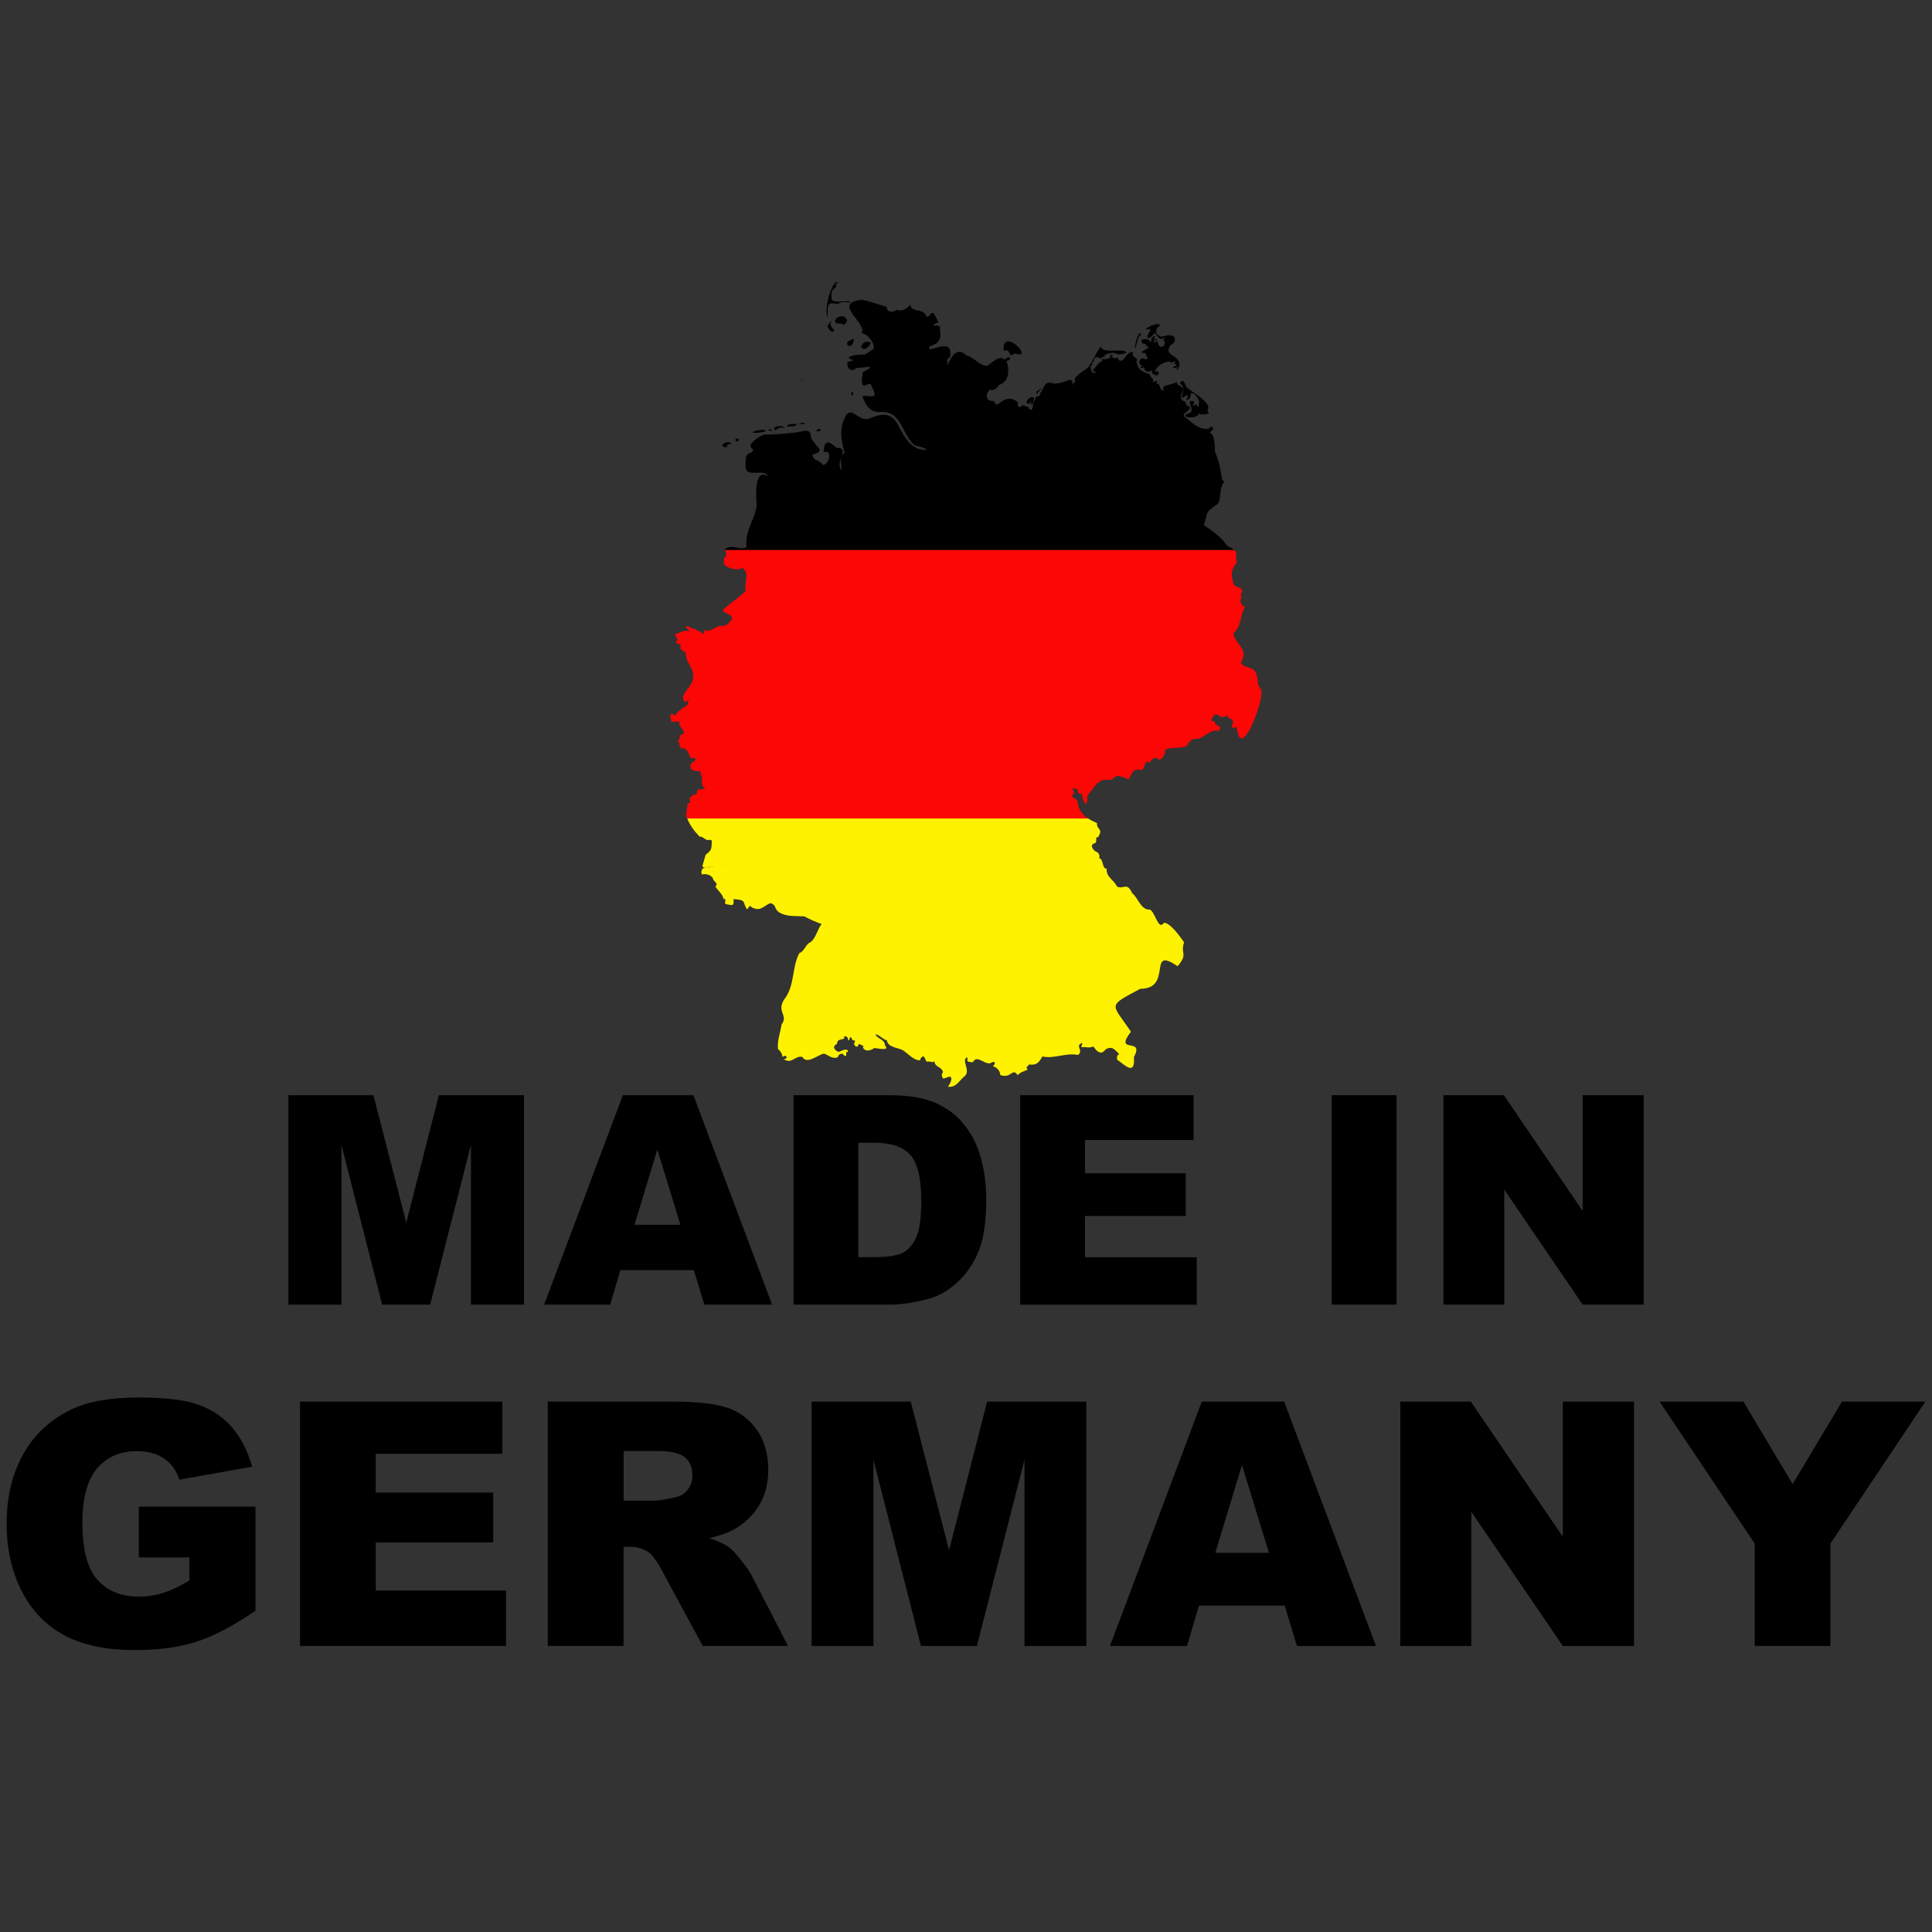
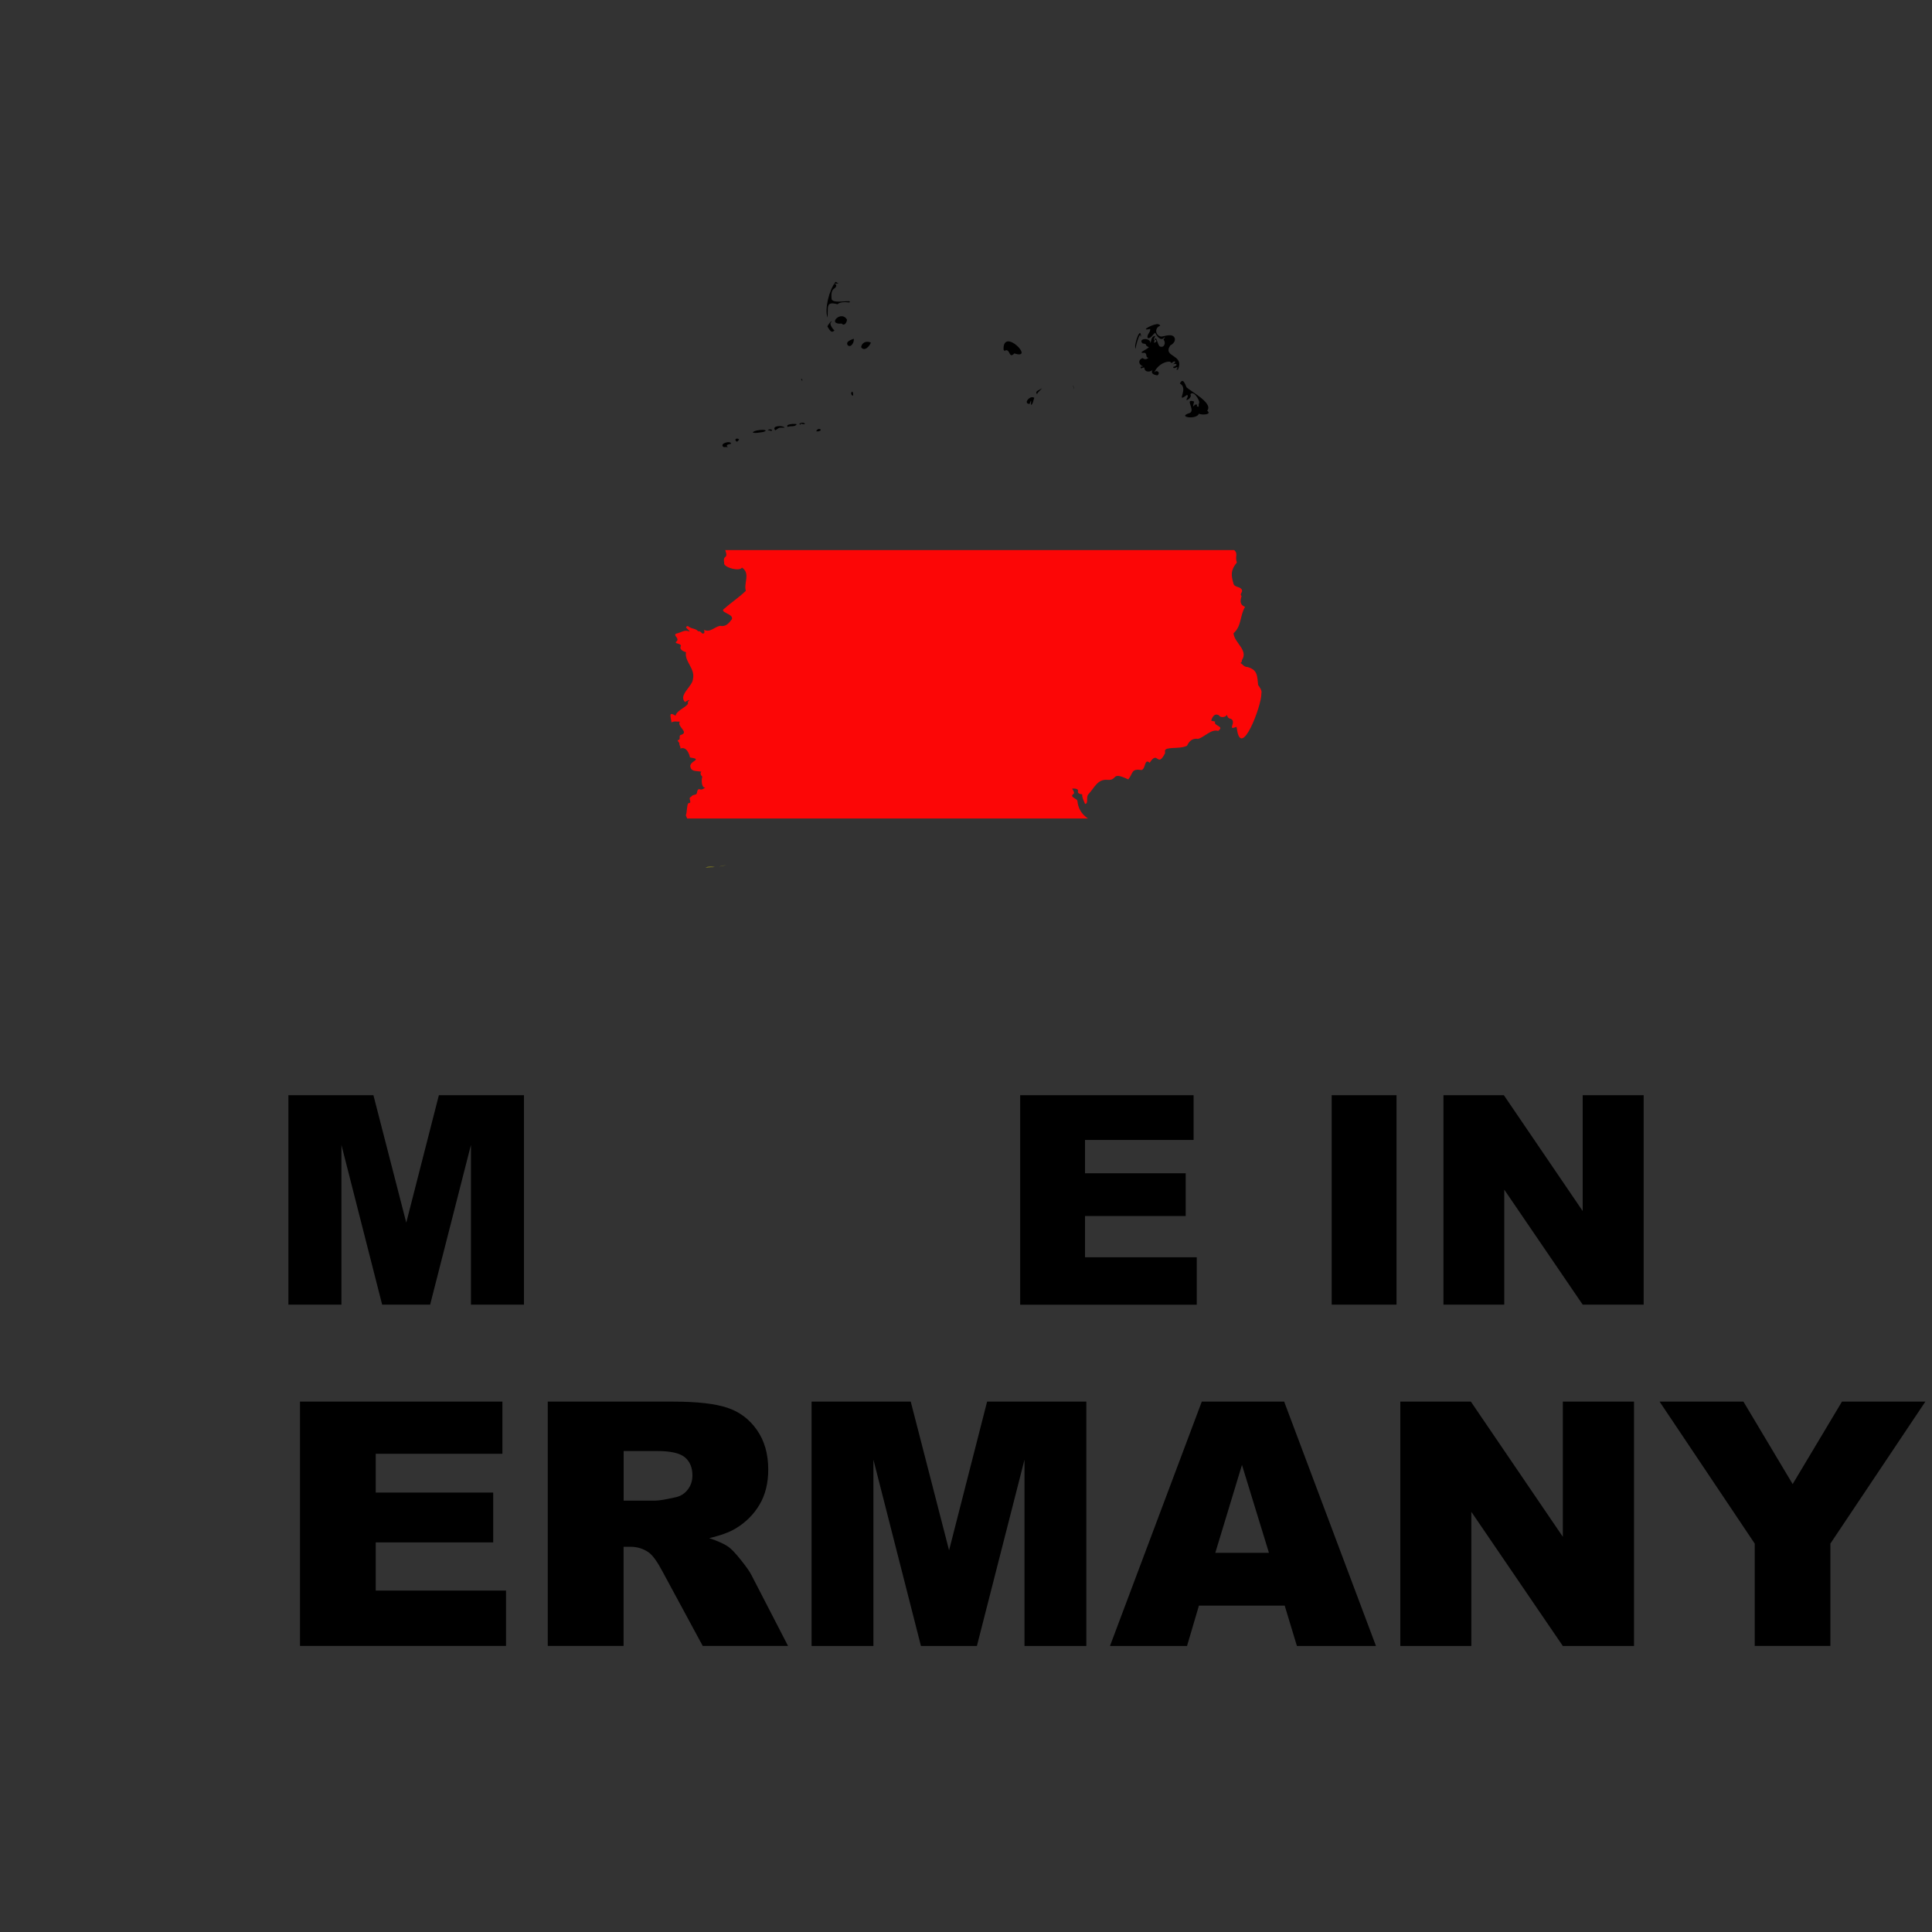
<svg xmlns="http://www.w3.org/2000/svg" id="a" width="250" height="250" viewBox="0 0 250 250">
  <rect x="0" y="0" width="250" height="250" fill="#333333" stroke="none" />
  <path d="M97.4,55.95c.23.16,1.11-.02,1.36-.05,1.1-.36-1-.38-1.36.05Z" />
  <path d="M100.31,55.68c.59-.31.23-.36,1.22-.34-.16-.32-1.76-.3-1.22.34Z" />
  <path d="M101.95,55.25c.22-.19.96.05,1.14-.36-.28-.09-1.57-.01-1.14.36Z" />
  <path d="M99.35,55.67c.09-.04.37.07.45.1.36-.17-.35-.32-.45-.1Z" />
  <path d="M103.43,54.87c.13.09.18.16.18-.05,1.12.27.25-.42-.18.05Z" />
  <path d="M106.1,55.54c-.24-.18-.69.38-.32.27.14.07.66-.19.32-.27Z" />
  <path d="M93.59,57.82c.25.13.45-.13.67.18-.4-.45-.17-.46.35-.58-.05-.46-1.56-.05-1.01.41Z" />
  <path d="M95.27,57.1c.14.15.28-.14.37-.21-.19-.28-.71-.07-.37.21Z" />
  <path d="M107.07,41.12c.16-1.23-.34-2.21,1.3-1.75.33-.33,1.1-.29,1.53-.23.58-.45-2.19.27-2.29-.45-.19-1.73.73-1.12.57-1.89-.62-.06.23-.14.34-.12,0,0-.4-.21-.4-.21-.84,1.08-1.44,3.51-1.04,4.65Z" />
  <path d="M129.86,45.26c.11.01.09.31.22.08.67-.22.44,1.15,1.18.39,2.78.92-1.53-3.52-1.4-.47Z" />
  <path d="M107.61,41.65c.02-.28-.51.42-.54.61.24.33.47.97.91.49-.21-.12-.79-.94-.38-1.1Z" />
  <path d="M108.91,41.87c.38.38.66-.16.69-.5-.73-1.32-2.66.68-.69.5Z" />
  <path d="M109.7,44.68c.45.38.87-.46.77-.85-.34.16-1.1.35-.77.85Z" />
  <path d="M112.69,44.32c-.69-.27-1.18.07-1.26.6.41.65,1.14-.16,1.26-.6Z" />
  <path d="M110.37,51.21c.07-.15,0-.51-.1-.54-.22.14-.13.49.1.54Z" />
  <path d="M103.76,49.04c-.21,0-.03.05-.02.17.14.16.08-.09.02-.17Z" />
  <path d="M109.32,58.64c.14.28.09.16,0,0h0Z" />
  <path d="M139,50.42c-.05-.24-.09-.44-.13-.6-.01.2.06.42.13.6Z" />
-   <path d="M158.83,70.69c-.74-1.2-2.01-2-3.06-2.76.62-1.62-.06-1.48,1.83-2.74.51-.93.1-2.01.82-2.83-.4-.27-.32-.74-.42-1.15-.14-.92-.4-1.91-.78-2.74-.04-.82,0-2.26-.71-2.52.12-.08.62-.37.43-.61-.17-.19-.34-.17-.41.09-1.4.36-2.35-.9-3.31-1.53-.3-.53.91-.71.74-1.28-.41-.1-.47-.23-.56-.61-.84-.31-.62-.77-.38-1.38.46-.63-1.1-.76-.68-1.29-.49.56-2.36.37-1.71,1.18-.63.19-.48-1.09-.94-.83-.2-.11.27-.34-.09-.41-.16.14-.35.16-.52.16.46-.23-.24-.58-.27-.97-1.16-.56-1.4-.34-1.77-1.69.51-.5-.91-.58-.36-1.17-.9-.28-1.02,1.02-1.66,1.07-.44.07-.21-.67-.64-.3-.39.05-.4-.47-.62.11-.03-.36.6-.84-.11-.49.21.51-.81.46-.81.49-.24-.13-.4.07-.12.19-.63.2-.69.63-1.12.99-.48.49.51.41.08.6-.61-.03-.43-.5-.62-.89.23.02.34-.33.23-.5.43.06.08-.48.54-.68.19.06.52.02.6.28.04-.22.38-.39.57-.2-.05-.15-.2-.29.06-.4.04.28.1-.06.11-.08.46,0,.77-.32,1.24-.04.29.23,2.01-.06.97-.38-.49-.14-2.98.32-2.88-.57-.67.71-1.09,1.98-1.73,2.78-.83.6-2.1,1.31-1.61,1.82-.21.07-.28.21-.29.38.04.16.08.36.13.6-.07-.18-.15-.41-.13-.6-.32-1.28-.53-.27-2.39-.14-1.49-.46-1.23.45-1.85,1.2-.11.61-.41.4-.61.51.1.27-.48.68-.35,1.1-.1.75-.31.77-.64.17-.51.04-.5-.46-.96.02-.41.13-.4-.29-.33-.54-.49-.56-1.3-.72-2.05-.19-1.39,1-.5-.11-1.45-.05-.8-.14-.63-1.09-.12-1.46.38.24.92-.21,1.15-.59,1.38-.47,1.36-1.96.97-3.14.75,0,.58-.91-.28-.12-.38-.55-1.1-.11-2.14.75-.94.18-1.81-1.15-2.78-1.31-1.1-1.17-1.92.04-2.34,1.1-.37.22.03-.16-.09-.32-.06-.04-.12-.14-.04-.19-.07-.22.45-.29.41-.64.13-1.81-1.42-1-2.62-.74-.72-.77,1.75-.07,1.28-2.55-.08-.09.07-.41-.02-.49-.17.07-.22.08-.31-.08-.17,0-.4.08-.56.07.58-.9,1.08.36.15-1.53-.56-.5-.37.42-1.04.33-.21-1.13-2.17-.48-2.03-1.59-.45.56-1.13,1-1.78.71-.41.38-1.37.38-1.3-.36-.73-.21-2.42-.81-3.24-.93-4,.43.86,3.07-.04,4.34.56-.11,1.82,1.21,1.55,2.02-.4.2-.77.63-1.2.74-.7-.09-2.9.25-1.53.66.46.13-.6.13-.65.43-.02.79.61,1.23,1.17.63,1.23-.01,2.88-.52.84.55-.55,3.28.94.69,1.13,1.82,1.1,2.04-.38,1.01-1.18,1.3.45,1.25,1.01,2.03,2.17,2.05,2.98-.39,2.88,3.1,4.69,4.34,1.07.15,2.42.9.35.4-3.05-1.33-1.93-5.65-6.01-4.04-1.53.86-2.38-1.37-3.25-.4-1.03,1.68-.72,3.27-.25,4.95.01.02.01.02.02.04.09.16.14.28,0,0,0-.01-.01-.03-.02-.04-.81.49-.36,1.5-.44,2.27-.88-1.25,1.3-2.93-.64-2.9-.91-.92-1.58-1.11-1.64.55,1.19-.36.74,1.62-.1,1.67-.42-.73-1.24-.44-1.34-1.34.34-.18.98-.14.91-.72-.4-.38-.52-.67-.96-1.17-.34-.54.02-1.2-.85-1.21-1.64.37-3.85.48-5.39.52-.66.23-2.49,1.36-1.38,1.9-.18.97-1.17-.33-.97,2.43.09,1.19,2.55.04,2.86,1.04-1.8-1.09-1.55,2.6-1.44,3.74-.21,1.87-1.57,3.3-1.31,5.35-.53.7-2.02-.46-2.8.39.01.03.01.04.02.07h65.86c-.17-.15-.43-.31-.85-.51Z" />
  <path d="M151.46,44.68c.35-.18.7-.56.53-.97-.28-.59-1.24-.22-1.7-.15-.79-.1-.94-1.12-.18-1.4.05-.11-.16-.17-.22-.21-.5-.15-2.59.97-1.07.61.12.41-.48.73-.31,1.18.39.13.67-.49.97-.68.18.39.74,1.18,1.16.61.31,0-.14.14-.07.28.31.38.11,1.03-.37.91-.4.08-.53-1.58-.78-.91.64.12-.39.75,0,.11-.23-.17,0-.31.05-.61-.55.13-.46.61-.6.94-.04-.79-1.69-.59-1.02.05.78.1.13.21.81.48-.16.29-1.68.81-.51.74.32.16.04.6.46.64-.28.24-.52.22-.77.03-.6.23-.52.83.02,1.06.03.16-.15-.03-.24.08-.15.43.31-.01.47.11-.02.65.88.61,1.09.2-.36.52.09.73.6.79.48-.42-.23-.82-.43-.3.19-.72,1.14-1.52,2.03-1.47.1.02.14.16.23.18.48-.48.69-.04.08.19.61-.25.82.1.12.31,0,.31.38.06.51,0,.19.34-.41.3.09.37.95-2.06-2.05-1.56-.97-3.16Z" />
  <path d="M153.54,50.13c-.17-.41-.48-1.33-.86-.5,1.23.67-.68,2.64.92,1.47.28.15-.11.44-.06.68.31-.07.69-.46.5-.77.43-.53,1.21.79,1.14,1.11-.19.26.12.67-.32.44.13-.3.04-.18-.22-.21-.45.56-.17-.09-.12-.39-1.42-.49.41,1.29-.71,1.53-1.45.48,1.03.86,1.34.03.25.21,1.76.17,1.06-.38.82-.95-2.02-2.43-2.66-3.01Z" />
  <path d="M147.58,43.55c.1.05.04-.17.05-.2-.14-1.04-.97,1.51-.68,1.77-.01-.32.61-2.44.63-1.57Z" />
  <path d="M134.2,51c.07-.29.5-.53.64-.78-.19.22-1.04.38-.64.78Z" />
  <path d="M133.22,52.27c.23-.57.23-.55.18.1.24.07.35-.75.44-.88-.48-.43-1.53.73-.62.78Z" />
  <path d="M94.02,111.91c-.35.14-.67.05-1.03.32-.17-.01-.32-.02-.46-.02.17.01.33.02.46.02.32-.24.67-.17,1.03-.32Z" style="fill:#fff200;" />
  <path d="M92.53,112.2c-.42-.03-.9-.06-1.26.04.25-.01.66-.05,1.26-.04Z" style="fill:#fff200;" />
-   <path d="M90.54,108.29c.38-.18.75.59,1.27.38.18.02.39.09.3.26-.07.99.02,1.03-.8,1.68-.41,1.51-.63,1.66-.03,1.63.36-.09.84-.07,1.26-.04.14,0,.29.01.46.02.36-.27.67-.17,1.03-.32-.36.15-.71.08-1.03.32-.13,0-.29-.01-.46-.02-.61-.02-1.01.03-1.26.04-.39.1-.64.35-.45.94.39-.21,1.44.07,1.47.68.23.23.68.62.25.83.32.53.9.95,1.05,1.53.01.13.08.19.19.07.21.14-.1.53.12.7.84.14,1.11.35,1-.64,1.78.09,1.12.41,1.74,1.3.39-.18.18-.68.68-.21,1.22.56,1.47-.29,2.4-.58.81.31.37.68,1.1,1.21,1.02.58,2.03.43,3.25.51.55.3,1.69.83,2.24.97-.55.72-.75,1.88-1.46,2.38-.63.25-.68,1.09-1.44,1.42-1.01,1.97-.52,4.2-1.99,6.04-.94,1.61.61,1.98-.28,3.15-.18,1.08-.59,2.1-.48,3.19.26.22.65.72.54,1.06.61-.47.82.27.2.25,1.01.74,1.48-.49,2.41-.28.59,1.05,1.99-.28,2.79-.42.61.15,1.02.75,1.8.47.03-.31.34-.47.61-.47.39.46.54.45.48-.22.19-.05.17.21.22-.21-.42-.27-.85.15-1.24.2-.53-.27-.83-.68-.17-1.04.02-.65.54-.48.95-.7-.19-.53.6-.23.47.21.19.13.2-.12.22-.28.19-.27.29.22.4.32.13.01.28-.03.31.14-.46.47.43,1.06.42.33.16.02.95.31.56.41.29.66,1.02.46,1.5.11.36.02,2.07.43,1.39-.31-.06-.87-.91-.79-1.26-1.45.45-.02,1.05.72,1.49.76.13.94,1.39.93,2.06,1.28.63.41,1.05.95,1.83,1.27.2-.05.43.23.45-.14.56-.84.55.2.86.38.28-.17.67.2.94-.08.12.86.86.59,1.13,1.4-.2.28-.22.52.02.84.31-.03.56-.22.91-.25.39.28-.1,1.03-.3,1.31,1.1.15,1.44-.8,2.14-1.34.89-.72-.49-2.12.35-2.47.14.24-.18.49.24.6.14-.04.46.15.56-.05.57-.97,1.73.78,2.47.06.68,0,.07.41.11.58.51.09.91.67.9,1.1,1.46.54,1.55-1.03,2.26.03.38-.46.89-.48,1.3-.75-.35-.34-.02-.31.17-.64,1,.13,1.27-.24,1.73-1.04,1.53.35,2.97-.51,4.62-.19.7-.56-.32-1.13.35-1.47.45-.3-.04.3.11.48.46-.1.98.15,1.5-.11.37.47.94,1.3,1.59.38.91-.53,1.27.15,1.79.63-.33.02-.35.47-.28.71,1.09.76,2.32,2.12,2.16-.36,1.45-2.65-2.67-.27-.39-3.27-2.5-3.74-3.16-3.21,1.21-5.55,4.32-.01.81-5.69,4.83-2.92,1.42-1.65.31-1.57.84-3.08-.42-.66-1.89-2.67-2.62-2.53-.71,1.05-1.11-1.39-1.8-1.72-1.19.07-1.49-1.49-2.3-2.13-.69-1.5-1.07-.45-1.95-.84-.49-.98-1.38-1.17-1.36-2.32-.63-.03-.34-1.17-.95-1.37.1-.45-.06-.73-.57-.93-.39-.34-.61-.86.02-1.01.34-.11-.04-.93.38-.74.77-1.25-.18-.88-.12-1.86-.44-.18-.83-.38-1.17-.61h-51.86c.39.93.83,1.56,1.62,2.37Z" style="fill:#fff200;" />
  <path d="M93.69,72.89c.03.57,2.01,1.09,2.32.56,1.13.74.2,2,.5,3-.91.89-1.86,1.48-2.73,2.27-.89.53,1.18.67.93,1.4-.38.49-.76,1.03-1.53.86-.78.15-1.28.93-2.09.51.09.11.05.34.04.44-.4.22-.32-.31-.8-.25-.32-.4-.89-.27-1.33-.68-.56.18.14.41.24.74-.62-.35-1.14.14-1.73.25-.45.21.33.52.12.91-.55.47.3.25.49.63-.26.51.23.73.65.87-.23,1.18,1.22,2.13.9,3.45-.04.97-1.93,2.09-1.03,3,.31-.22.84-.44.35-.02.33.53-1.43.99-1.57,1.78-.97-.59-.61.11-.53.87.37-.21.69-.07,1.08-.11-.42.72,1.35,1.38.05,1.76-.17.19.06.5-.21.64-.29-.1.02.3.11.38-.08.29.18.4.12.72.77-.33,1.16.68,1.24,1.14,1.84.28-.25.44.08,1.31.18.55.74.41,1.4.54-.22.16-.06.52.12.63-.16.48-.11,1.77.61,1.33-.43.12-.53.48-1.04.29-.33.1-.16.54-.39.68-.16.05-.56.11-.61.31-.55.14.26.82-.4.84-.2.42-.14,1.16-.3,1.56.06.15.11.28.17.41h51.86c-.77-.52-1.27-1.22-1.37-2.31-.11-.28-.93-.45-.6-.79.53-.25-.37-.87.08-.77.16-.02.6.02.61.26-.13.41.27.44.54.49-.05.38.19.78.36,1.23.49.03.09-.93.45-1.26.75-.78,1.15-1.95,2.41-1.85,1.47.13.41-1.17,2.74-.05.66-.84.35-1.42,1.73-1.22.54-.17.34-1.55,1.04-.94,1.1-1.72.95.77,1.99-1.23,0-.31-.09-.46.28-.59.84-.18,1.78-.01,2.56-.38.24-.5.62-1.02,1.43-.89.83-.22,1.7-1.31,2.6-1.03.82-.61-.39-.59-.44-1.1.27-.17-.39-.13-.46-.25.15-.45.43-.99.99-.67.21.37.9.26,1.04-.06.06.26.21.5.51.51.81.44-.58,1.58.72,1.04,0,0,.05.15.05.15.52,4.32,3.25-3.01,3.18-4.43.12-.45-.2-.79-.42-1.14-.12-1.18-.07-1.97-1.39-2.32-.58,0-.65-.59-1.12-.54.23.08.43-.05.41-.35.88-1.29-.99-2.24-1.08-3.48,1.06-.92.81-2.3,1.49-3.41-.7-.27-.64-.81-.45-1.4-.3-.25.15-.47.05-.77-.15-.47-.84-.32-1.07-.75-.35-1.15-.42-1.83.41-2.82-.28-.79.2-1.12-.34-1.61h-65.86c.46,1.33-.38.46-.13,1.69Z" style="fill:#fc0606;" />
  <path d="M37.31,141.72h11.01l4.25,16.49,4.22-16.49h11.01v27.1h-6.86v-20.67l-5.28,20.67h-6.21l-5.27-20.67v20.67h-6.86v-27.1Z" />
-   <path d="M89.79,164.35h-9.51l-1.32,4.47h-8.55l10.19-27.1h9.13l10.18,27.1h-8.77l-1.36-4.47ZM88.05,158.49l-2.99-9.74-2.96,9.74h5.95Z" />
-   <path d="M102.69,141.72h12.44c2.45,0,4.43.33,5.94,1,1.51.67,2.76,1.62,3.74,2.87.99,1.24,1.7,2.69,2.14,4.34.44,1.65.67,3.4.67,5.25,0,2.9-.33,5.14-.99,6.74s-1.57,2.93-2.75,4.01c-1.17,1.08-2.43,1.8-3.77,2.15-1.84.49-3.5.74-4.99.74h-12.44v-27.1ZM111.06,147.86v14.81h2.05c1.75,0,2.99-.19,3.73-.58s1.32-1.07,1.74-2.03.63-2.54.63-4.7c0-2.87-.47-4.84-1.4-5.9-.94-1.06-2.49-1.59-4.66-1.59h-2.09Z" />
  <path d="M132.01,141.72h22.44v5.79h-14.05v4.31h13.03v5.53h-13.03v5.34h14.46v6.14h-22.85v-27.1Z" />
  <path d="M172.32,141.72h8.39v27.1h-8.39v-27.1Z" />
  <path d="M186.78,141.72h7.82l10.2,14.99v-14.99h7.89v27.1h-7.89l-10.15-14.88v14.88h-7.87v-27.1Z" />
-   <path d="M17.96,201.53v-6.58h15.1v13.48c-2.89,1.97-5.45,3.31-7.67,4.02-2.22.71-4.86,1.07-7.9,1.07-3.75,0-6.81-.64-9.18-1.92s-4.2-3.18-5.5-5.71-1.95-5.43-1.95-8.71c0-3.45.71-6.45,2.14-9,1.42-2.55,3.51-4.49,6.25-5.81,2.14-1.02,5.02-1.53,8.65-1.53s6.11.32,7.84.95,3.17,1.61,4.31,2.94,2,3.02,2.58,5.06l-9.42,1.68c-.39-1.19-1.05-2.11-1.97-2.74-.93-.63-2.11-.95-3.55-.95-2.14,0-3.85.74-5.12,2.23-1.27,1.49-1.91,3.84-1.91,7.06,0,3.42.64,5.87,1.93,7.33,1.29,1.47,3.08,2.2,5.38,2.2,1.09,0,2.14-.16,3.13-.47.99-.32,2.13-.85,3.41-1.62v-2.98h-6.53Z" />
  <path d="M38.83,181.37h26.18v6.75h-16.39v5.02h15.2v6.45h-15.2v6.23h16.86v7.16h-26.66v-31.62Z" />
  <path d="M70.88,212.99v-31.62h16.28c3.02,0,5.33.26,6.92.78s2.88,1.48,3.86,2.88c.98,1.4,1.47,3.11,1.47,5.12,0,1.75-.37,3.27-1.12,4.54-.75,1.27-1.78,2.3-3.09,3.09-.83.5-1.98.92-3.43,1.25,1.16.39,2.01.78,2.54,1.17.36.26.88.81,1.56,1.66.68.85,1.14,1.5,1.37,1.96l4.73,9.16h-11.04l-5.22-9.66c-.66-1.25-1.25-2.06-1.77-2.44-.7-.49-1.5-.73-2.39-.73h-.86v12.83h-9.81ZM80.69,194.18h4.12c.45,0,1.31-.14,2.59-.43.65-.13,1.18-.46,1.59-.99s.61-1.14.61-1.83c0-1.02-.32-1.8-.97-2.35s-1.86-.82-3.64-.82h-4.29v6.43Z" />
  <path d="M105,181.37h12.85l4.96,19.24,4.92-19.24h12.84v31.62h-8v-24.11l-6.16,24.11h-7.24l-6.15-24.11v24.11h-8v-31.62Z" />
  <path d="M166.23,207.77h-11.09l-1.54,5.22h-9.97l11.88-31.62h10.66l11.88,31.62h-10.23l-1.58-5.22ZM164.2,200.93l-3.49-11.37-3.45,11.37h6.94Z" />
  <path d="M181.21,181.37h9.12l11.9,17.49v-17.49h9.21v31.62h-9.21l-11.84-17.36v17.36h-9.19v-31.62Z" />
  <path d="M214.75,181.37h10.85l6.37,10.67,6.38-10.67h10.79l-12.29,18.37v13.24h-9.79v-13.24l-12.31-18.37Z" />
</svg>